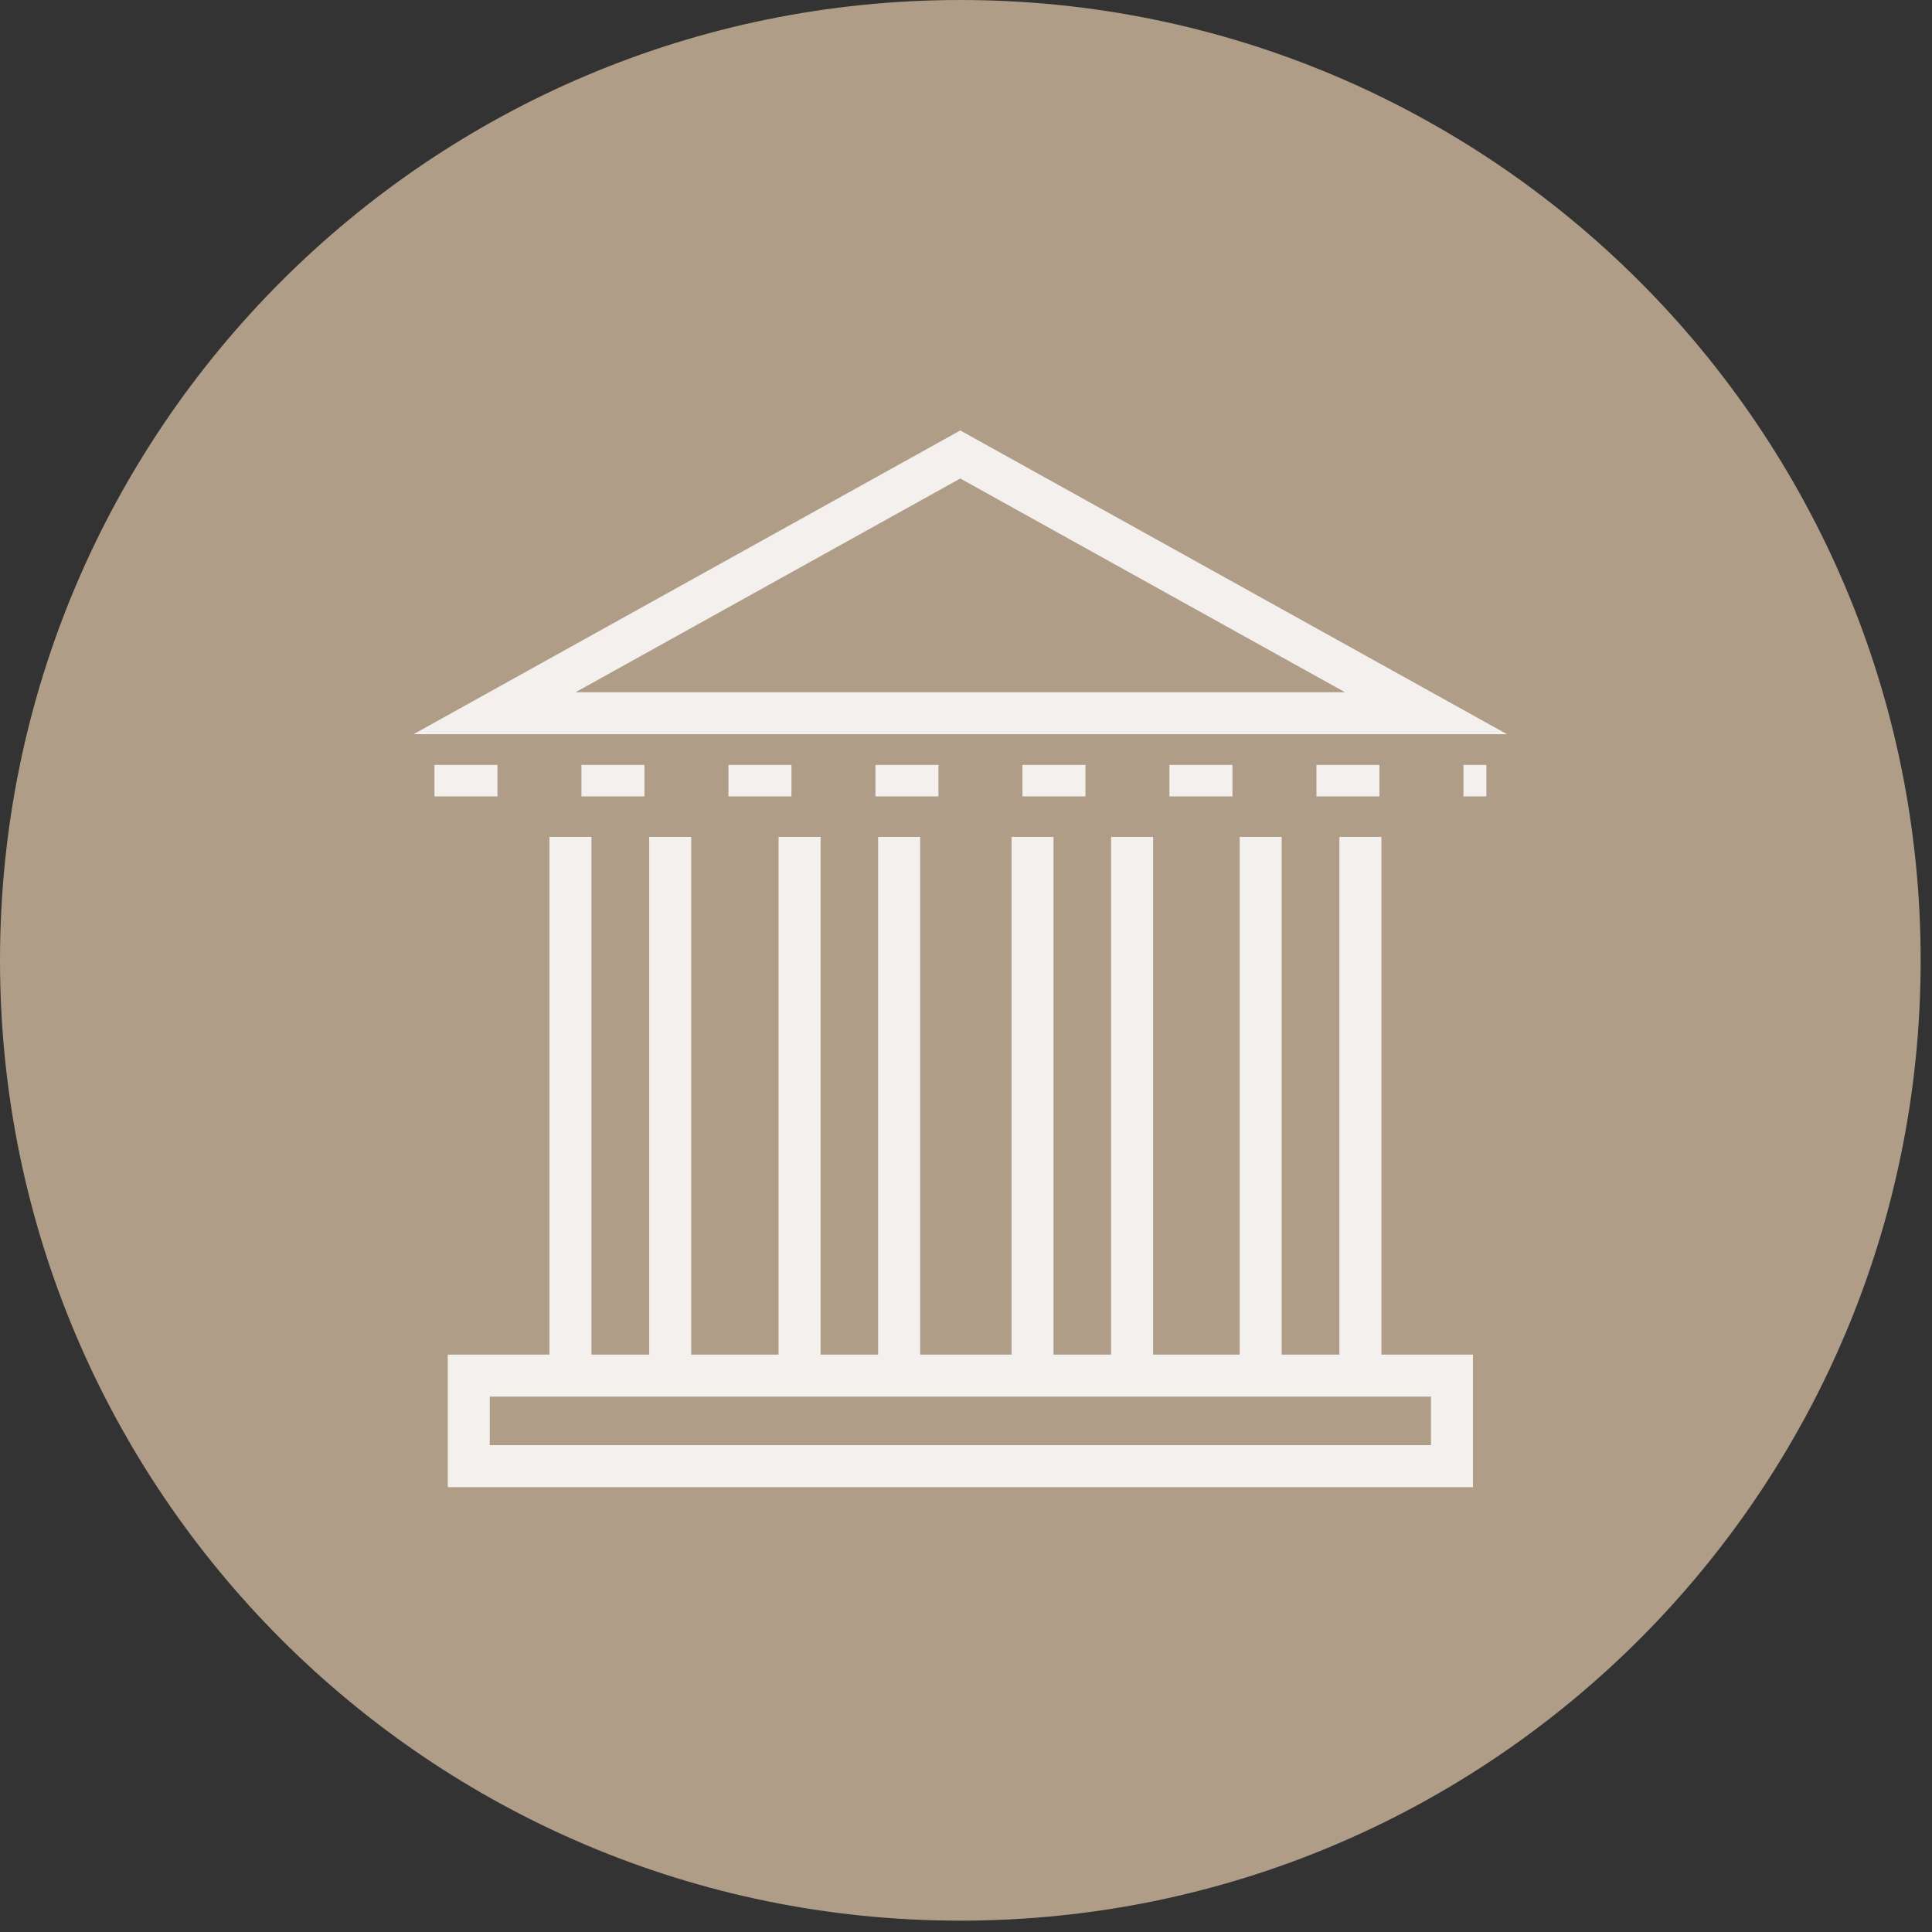
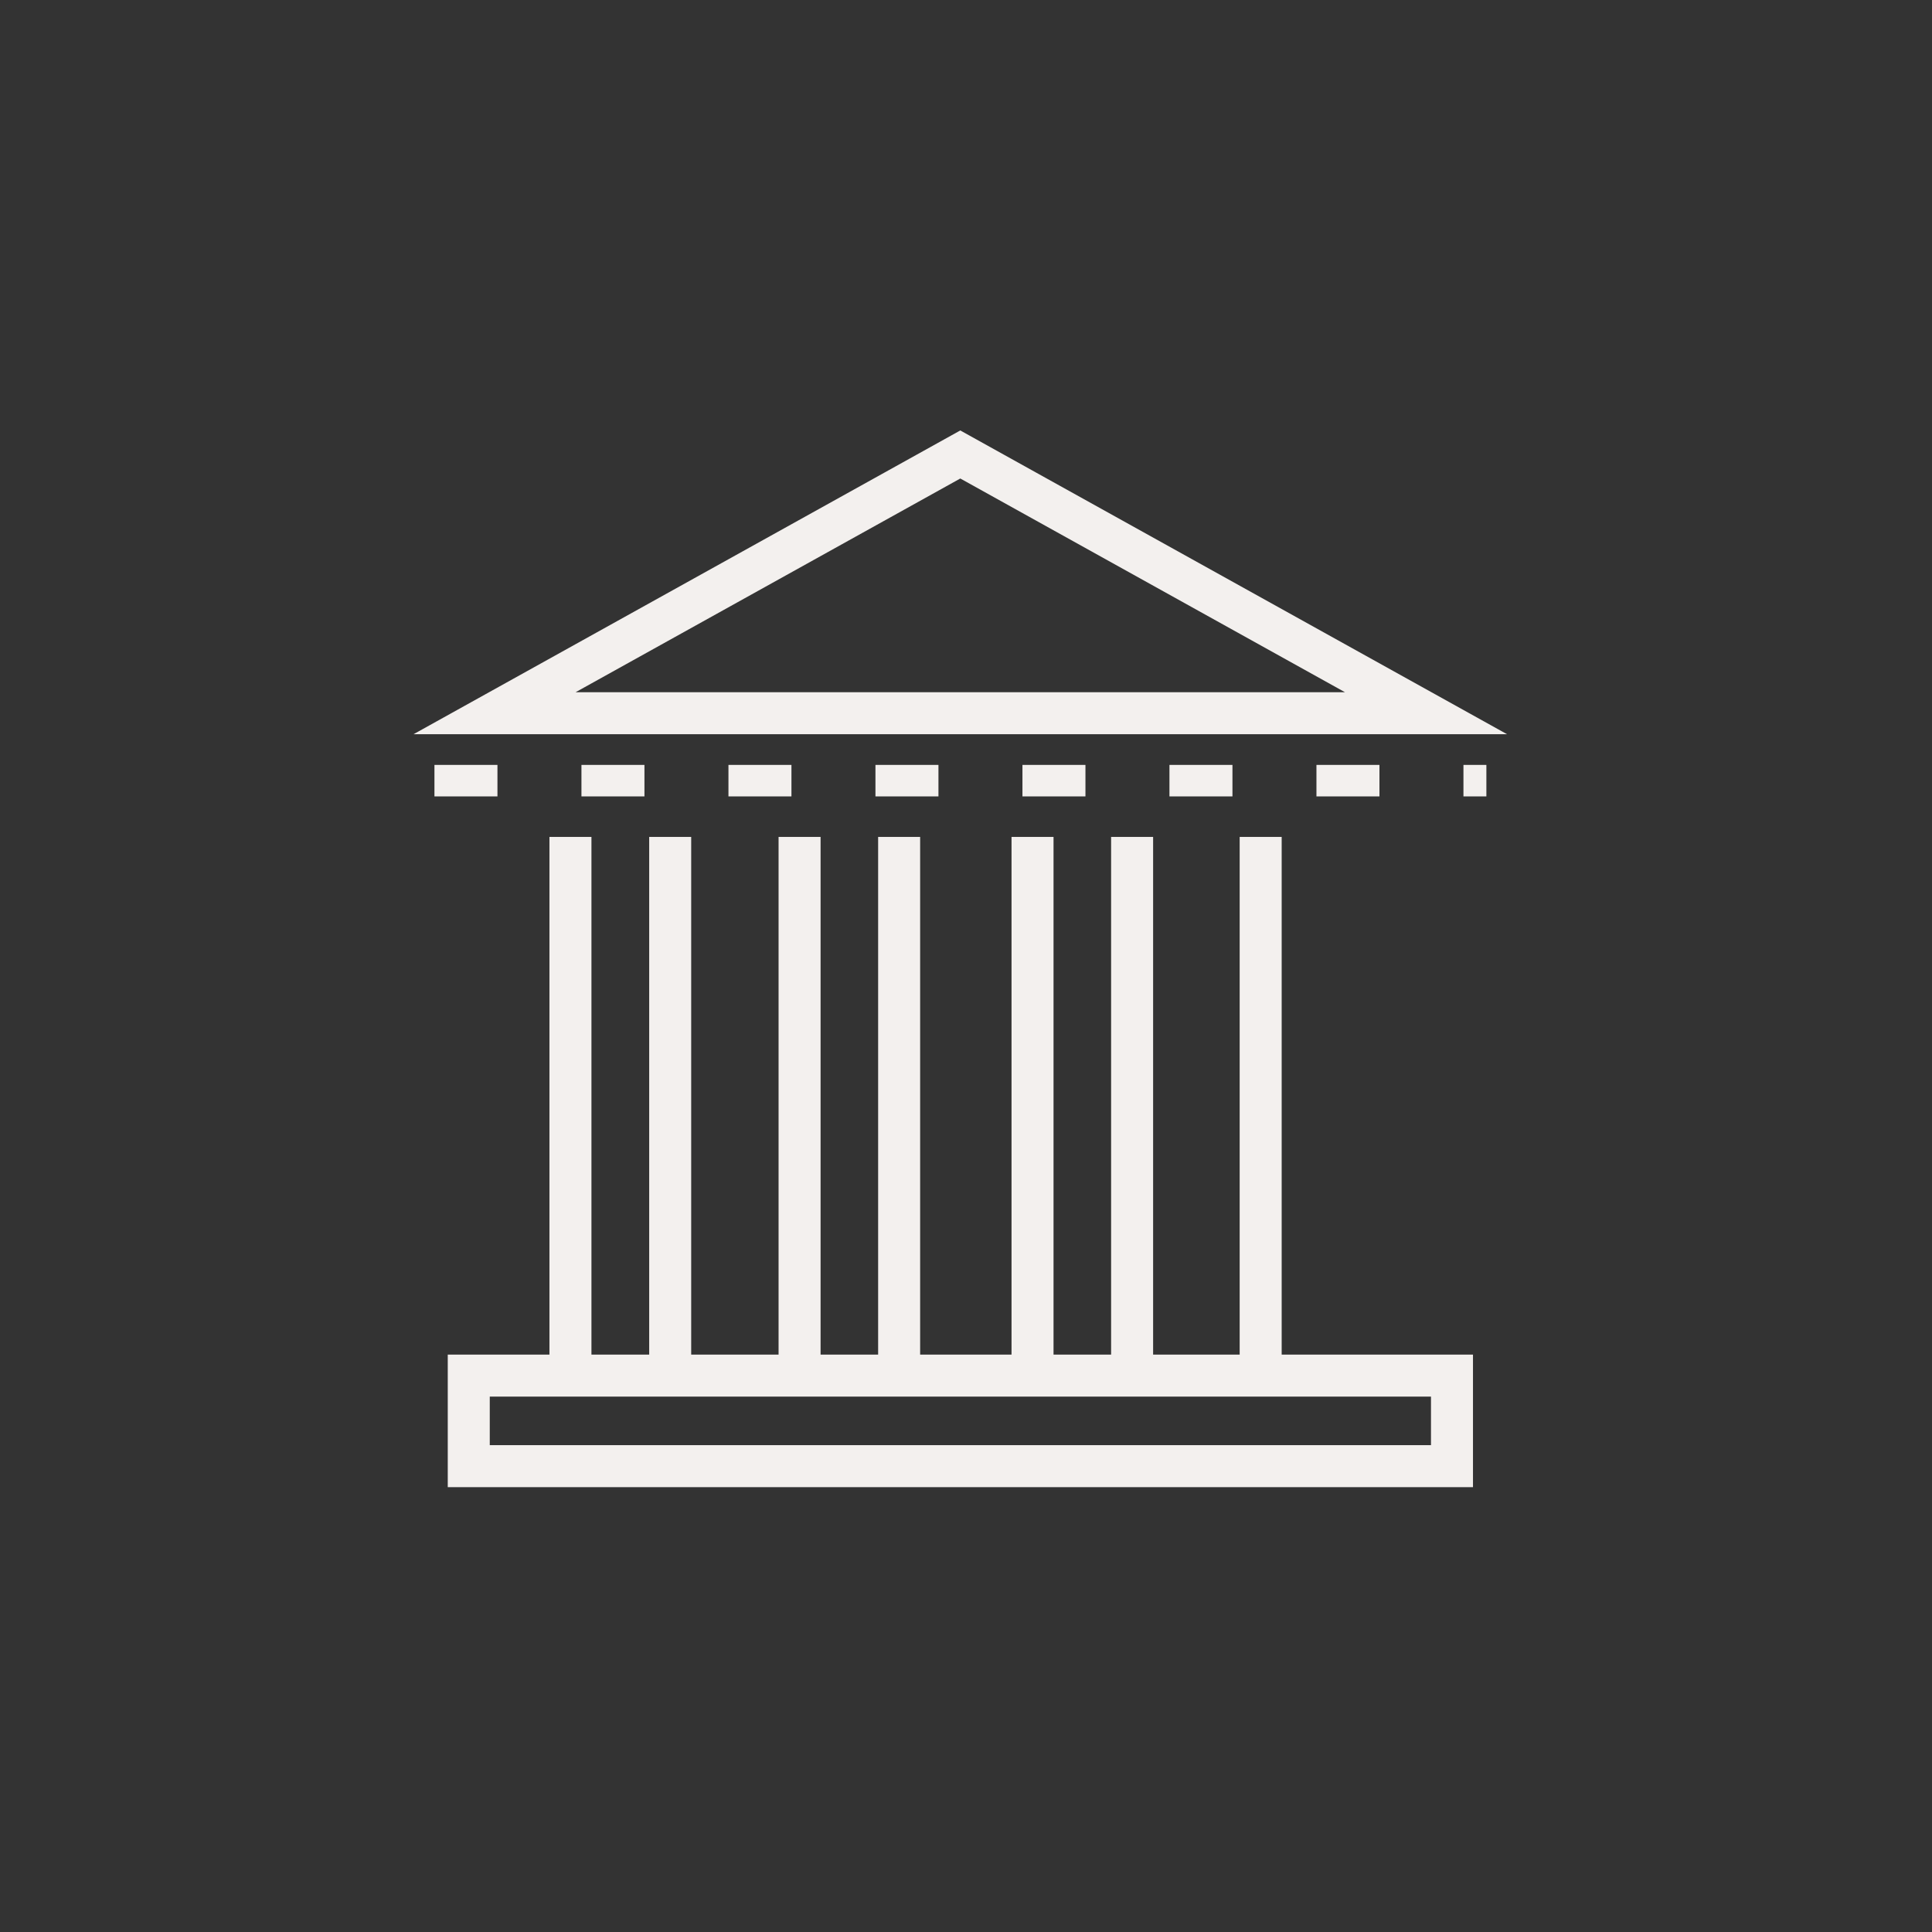
<svg xmlns="http://www.w3.org/2000/svg" width="92" height="92" viewBox="0 0 92 92" fill="none">
  <rect x="0" y="0" width="92" height="92" fill="#333333" stroke="none" />
-   <path d="M45.73 91.46C70.986 91.46 91.46 70.986 91.46 45.73C91.46 20.474 70.986 0 45.73 0C20.474 0 0 20.474 0 45.73C0 70.986 20.474 91.46 45.73 91.46Z" fill="#AF9D87" />
  <path d="M27.164 39.853V65.161" stroke="#F3F0EE" stroke-width="2" stroke-miterlimit="10" />
  <path d="M31.914 39.853V65.161" stroke="#F3F0EE" stroke-width="2" stroke-miterlimit="10" />
  <path d="M38.075 39.853V65.161" stroke="#F3F0EE" stroke-width="2" stroke-miterlimit="10" />
  <path d="M42.816 39.853V65.161" stroke="#F3F0EE" stroke-width="2" stroke-miterlimit="10" />
  <path d="M49.168 39.853V65.161" stroke="#F3F0EE" stroke-width="2" stroke-miterlimit="10" />
  <path d="M53.91 39.853V65.161" stroke="#F3F0EE" stroke-width="2" stroke-miterlimit="10" />
  <path d="M60.032 39.853V65.161" stroke="#F3F0EE" stroke-width="2" stroke-miterlimit="10" />
-   <path d="M64.781 39.853V65.161" stroke="#F3F0EE" stroke-width="2" stroke-miterlimit="10" />
  <path d="M69.142 65.505H22.322V69.817H69.142V65.505Z" stroke="#F3F0EE" stroke-width="2" stroke-miterlimit="10" />
  <path d="M45.728 21.642L23.55 33.963H67.906L45.728 21.642Z" stroke="#F3F0EE" stroke-width="2" stroke-miterlimit="10" />
  <path d="M20.688 37.174H70.78" stroke="#F3F0EE" stroke-width="1.5" stroke-miterlimit="10" stroke-dasharray="3 4" />
</svg>